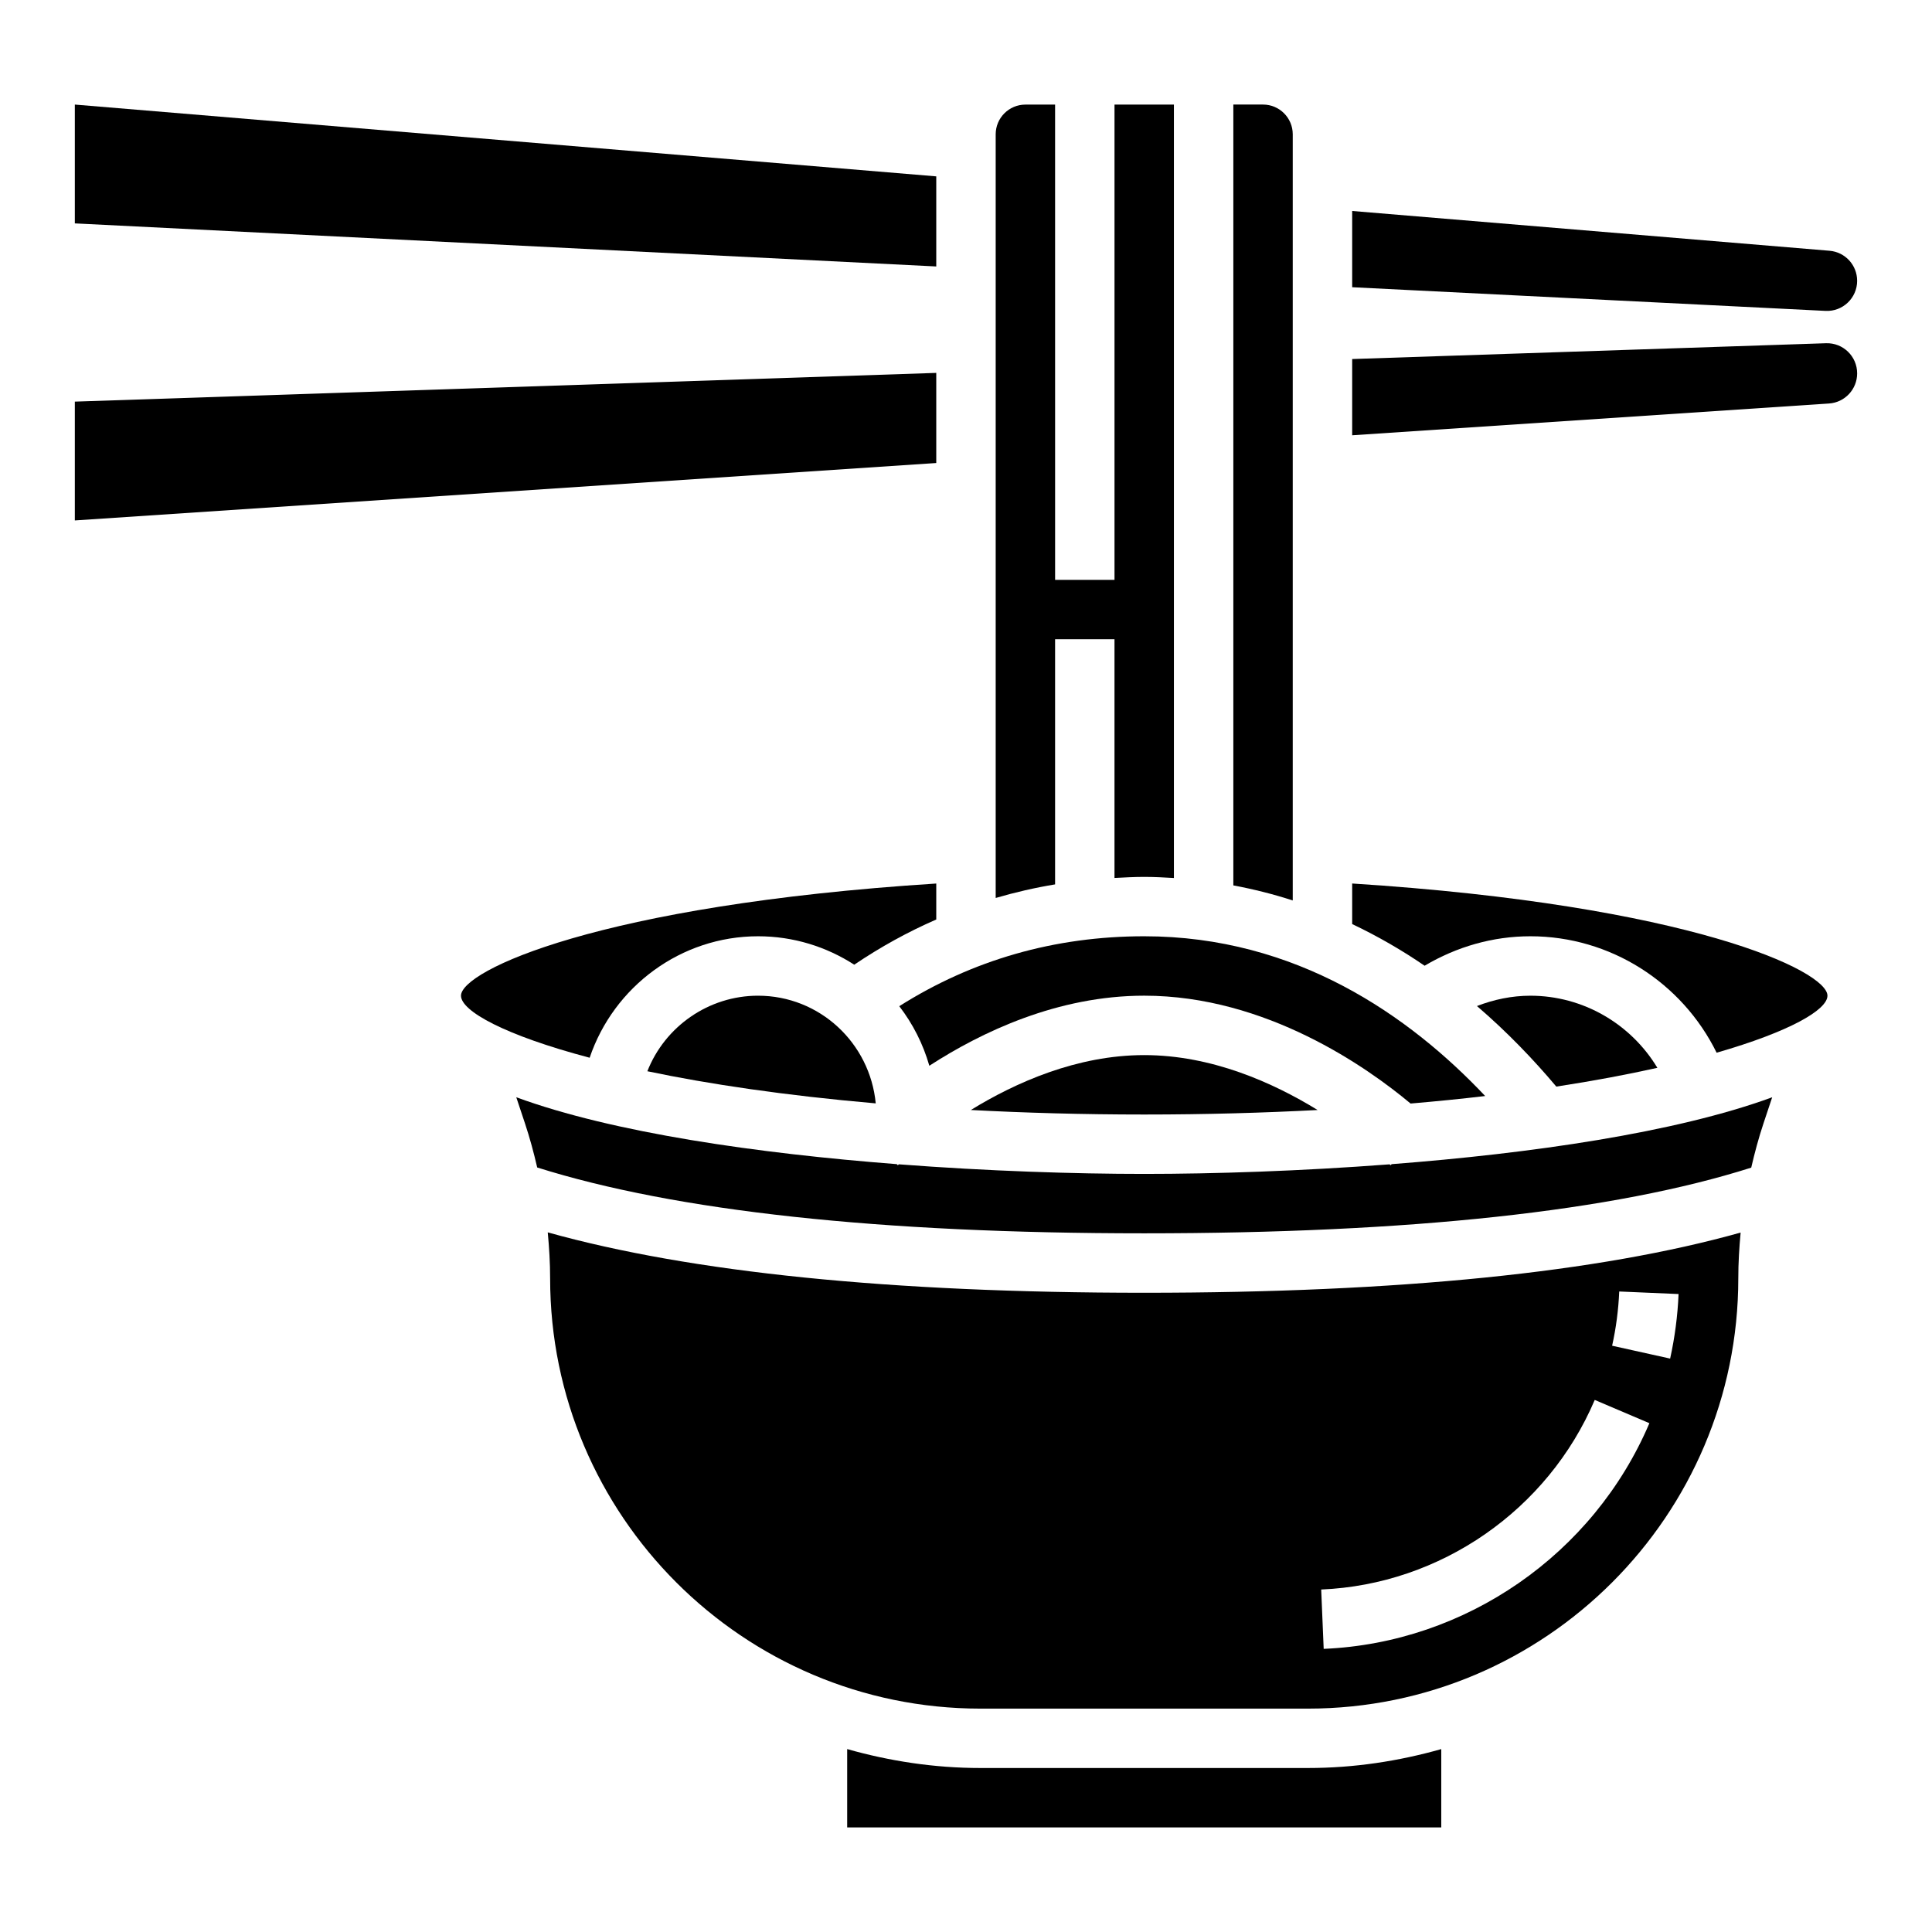
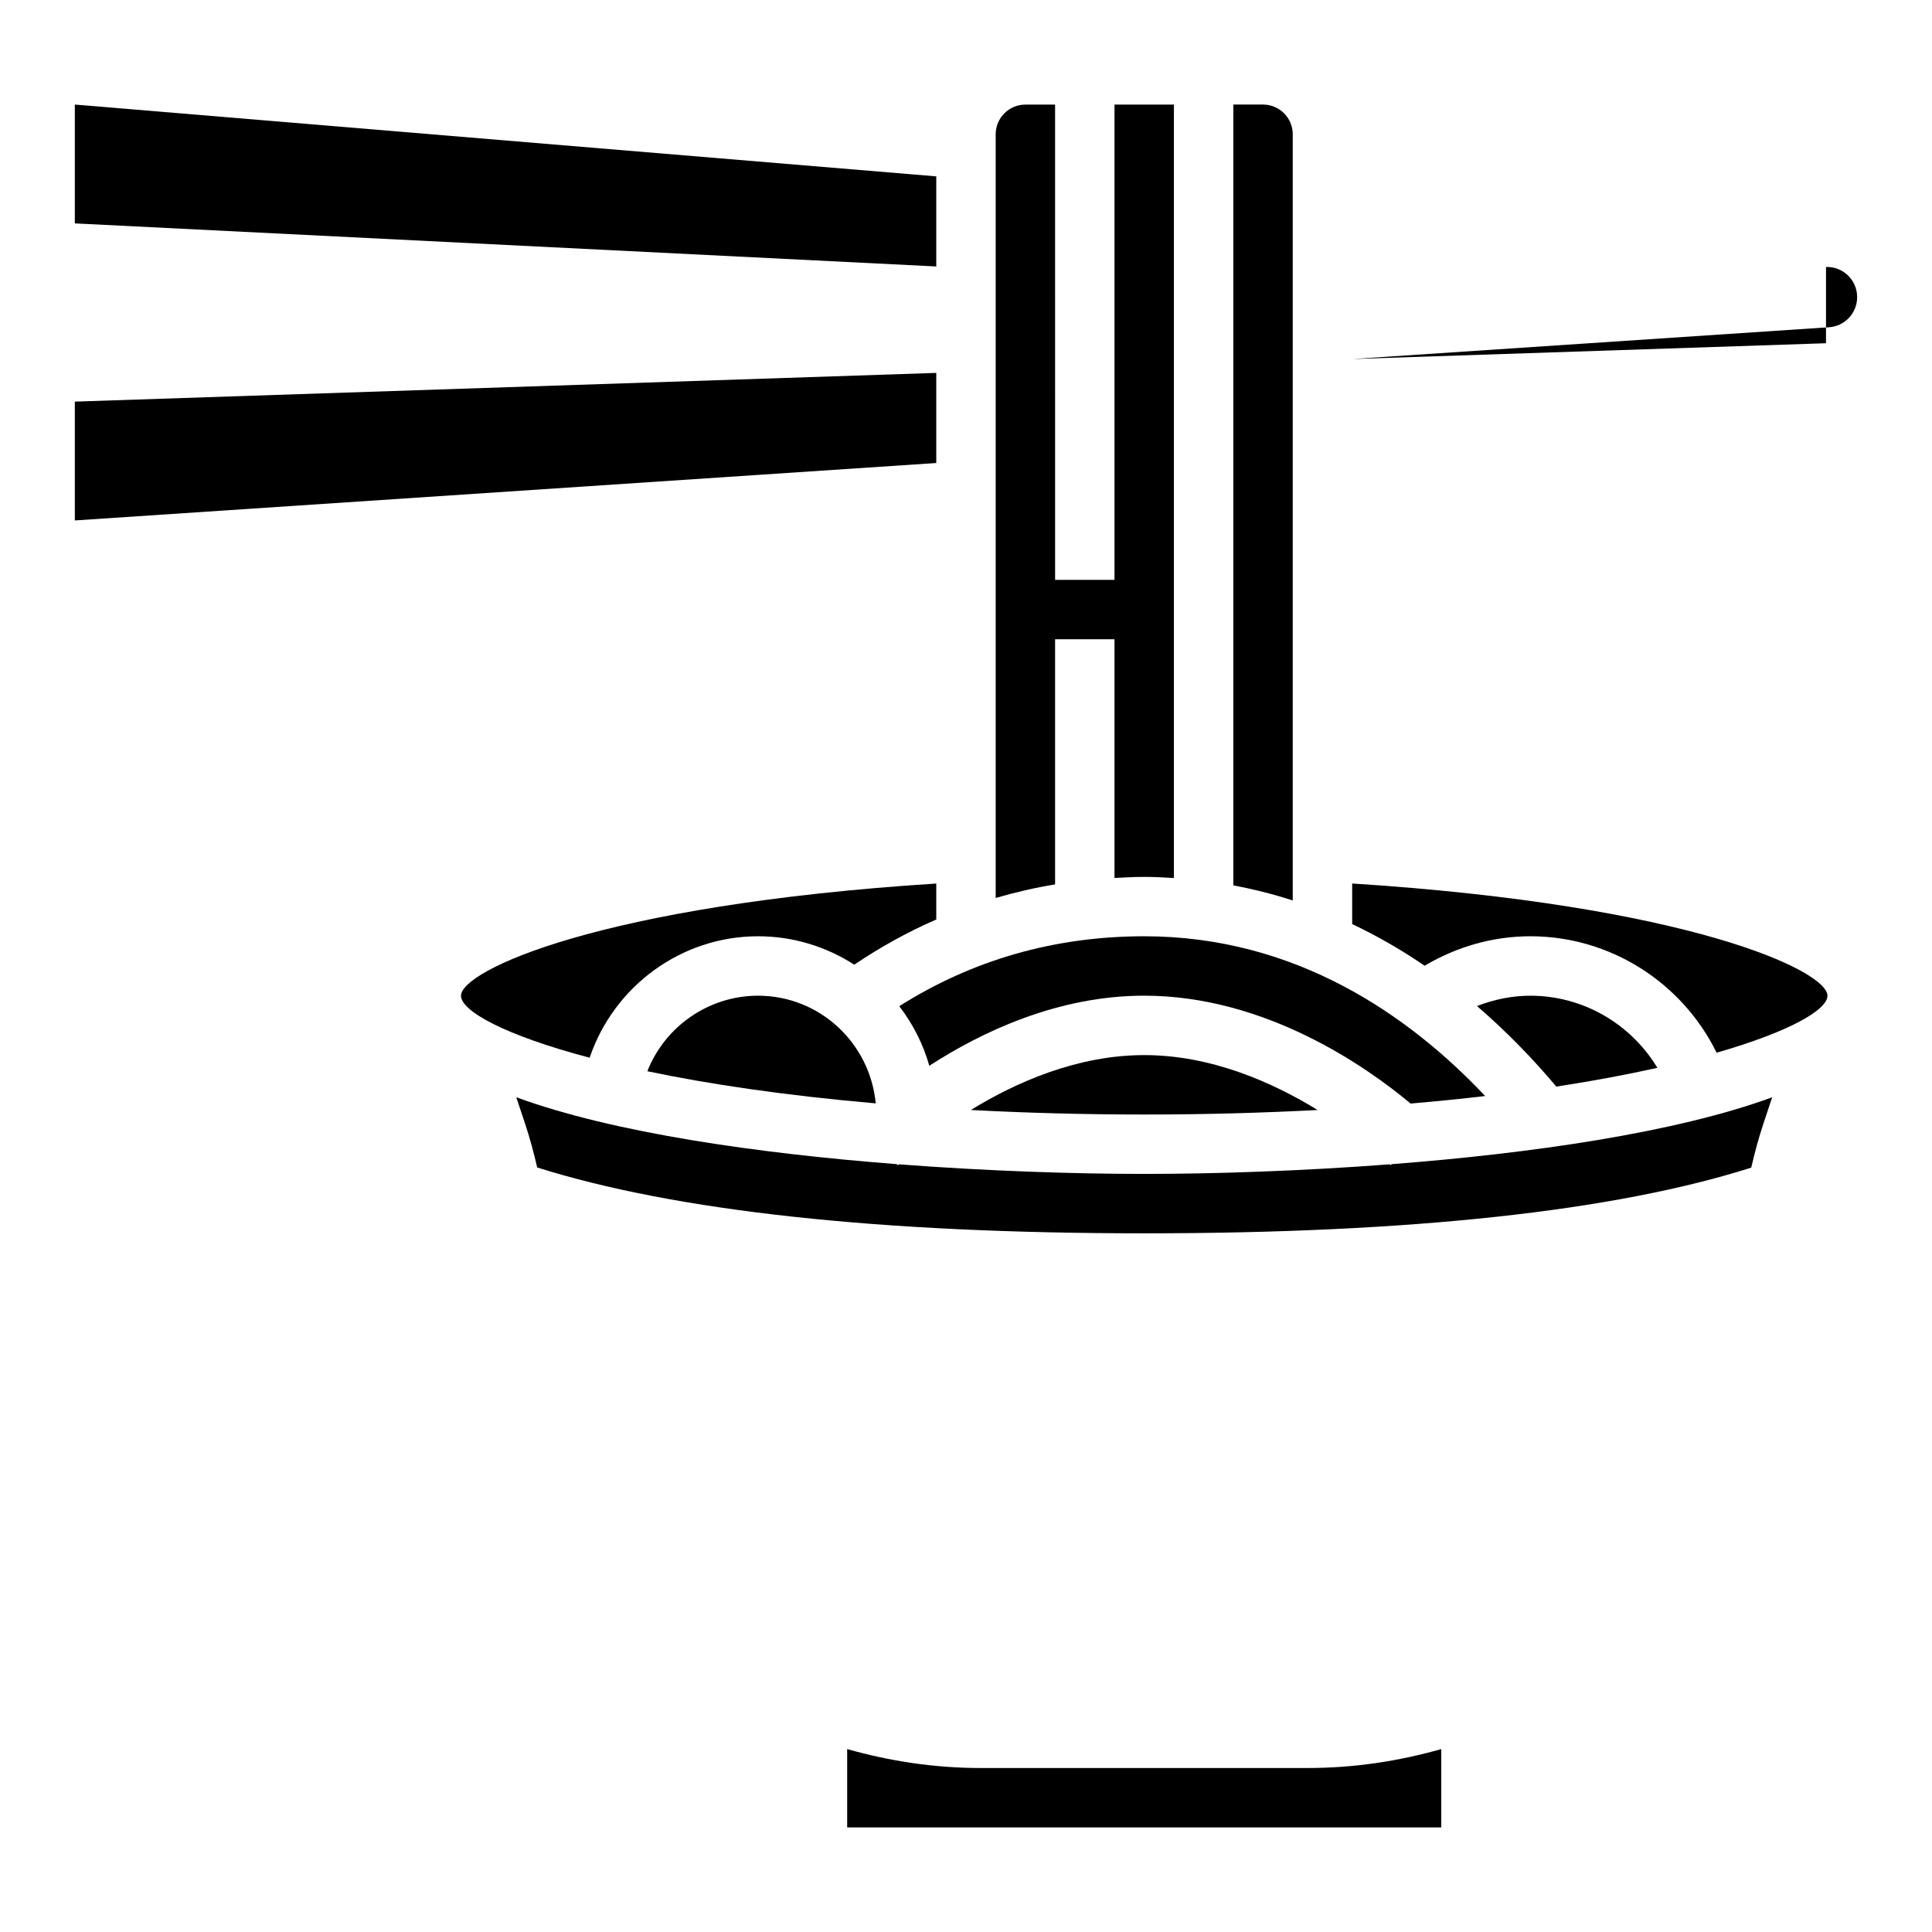
<svg xmlns="http://www.w3.org/2000/svg" fill="#000000" width="800px" height="800px" version="1.1" viewBox="144 144 512 512">
  <g>
    <path d="m423.61 313.41h15.742v63.258c2.617-0.133 5.223-0.281 7.875-0.281 2.676 0 5.281 0.141 7.871 0.293v-204.96h-15.742v125.95h-15.742l-0.004-125.95h-7.871c-4.344 0-7.871 3.535-7.871 7.871v202.38c5.141-1.504 10.391-2.715 15.742-3.598z" />
    <path d="m344.89 407.87c-13.082 0-24.68 8.156-29.332 20.02 16.223 3.402 36.434 6.422 60.52 8.516-1.512-15.965-14.836-28.535-31.188-28.535z" />
    <path d="m344.89 392.12c9.391 0 18.129 2.785 25.496 7.535 6.965-4.707 14.219-8.699 21.734-11.98v-9.531c-89.441 5.711-125.95 23.141-125.95 29.723 0 4.062 11.508 10.469 34.094 16.445 6.391-18.918 24.234-32.191 44.625-32.191z" />
    <path d="m556.44 431.96c9.957-1.527 18.879-3.211 26.781-4.977-7.019-11.641-19.688-19.109-33.652-19.109-4.902 0-9.668 1-14.16 2.738 8.066 6.93 15.059 14.25 21.031 21.348z" />
    <path d="m486.59 179.58c0-4.336-3.527-7.871-7.871-7.871h-7.871v206.93c5.449 1.023 10.707 2.356 15.742 3.992z" />
    <path d="m447.23 392.12c-23.758 0-45.539 6.273-64.914 18.531 3.582 4.66 6.312 9.988 7.965 15.785 13.875-8.977 34.02-18.57 56.949-18.57 32.371 0 59.223 19.09 70.59 28.582 6.894-0.59 13.508-1.25 19.766-1.992-20.082-21.27-50.09-42.336-90.355-42.336z" />
    <path d="m401.28 438.16c14.25 0.75 29.496 1.199 45.949 1.199s31.699-0.449 45.949-1.195c-11.855-7.285-28.141-14.551-45.949-14.551-17.805 0-34.094 7.266-45.949 14.547z" />
    <path d="m403.83 612.54c-12.258 0-24.074-1.828-35.32-5.016v20.762h157.44v-20.758c-11.25 3.188-23.066 5.012-35.324 5.012z" />
    <path d="m512.52 452.8c-0.016-0.016-0.148-0.141-0.25-0.242-23.625 1.801-46.57 2.539-65.039 2.539s-41.414-0.738-65.039-2.543c-0.102 0.102-0.242 0.227-0.25 0.242l-0.285-0.285c-36.809-2.844-75.16-8.305-100.84-17.727l2.305 6.918c1.281 3.848 2.332 7.754 3.242 11.691 36.68 11.559 90.719 17.449 160.87 17.449 70.543 0 124.57-5.871 160.86-17.406 0.914-3.945 1.961-7.863 3.25-11.73l2.305-6.918c-25.68 9.414-64.031 14.887-100.84 17.727z" />
    <path d="m502.34 378.14v10.746c6.84 3.25 13.258 6.977 19.199 11.043 8.492-5.035 18.082-7.809 28.031-7.809 21.145 0 40.18 12.211 49.352 30.859 19.387-5.582 29.371-11.359 29.371-15.113 0-6.582-36.512-24.012-125.95-29.727z" />
-     <path d="m289.16 470.59c0.379 4.039 0.629 8.094 0.629 12.172 0 62.883 51.16 114.04 114.04 114.04h86.789c62.891 0 114.05-51.16 114.05-114.04 0-4.062 0.242-8.102 0.621-12.121-37.566 10.547-90.52 15.953-158.06 15.953-67.227 0-120.19-5.422-158.07-16.004zm283.95 15.668 15.727 0.676c-0.242 5.754-1 11.516-2.234 17.105l-15.375-3.41c1.047-4.691 1.676-9.531 1.883-14.371zm-6.488 28.738 14.484 6.164c-14.801 34.754-48.688 58.23-86.316 59.805l-0.66-15.727c31.605-1.324 60.055-21.043 72.492-50.242z" />
-     <path d="m636.16 218.41c0-4.156-3.18-7.613-7.32-7.957l-126.5-10.543v20.207l125.44 6.273c4.555 0.23 8.383-3.406 8.383-7.981z" />
-     <path d="m627.91 234.96-125.57 4.188v20.207l126.37-8.422c4.191-0.281 7.453-3.769 7.453-7.973v-0.016c0-4.519-3.738-8.133-8.25-7.984z" />
+     <path d="m627.91 234.96-125.57 4.188l126.37-8.422c4.191-0.281 7.453-3.769 7.453-7.973v-0.016c0-4.519-3.738-8.133-8.25-7.984z" />
    <path d="m392.12 190.74-228.29-19.027v31.488l228.29 11.414z" />
    <path d="m392.12 242.82-228.29 7.613v31.488l228.29-15.215z" />
  </g>
</svg>